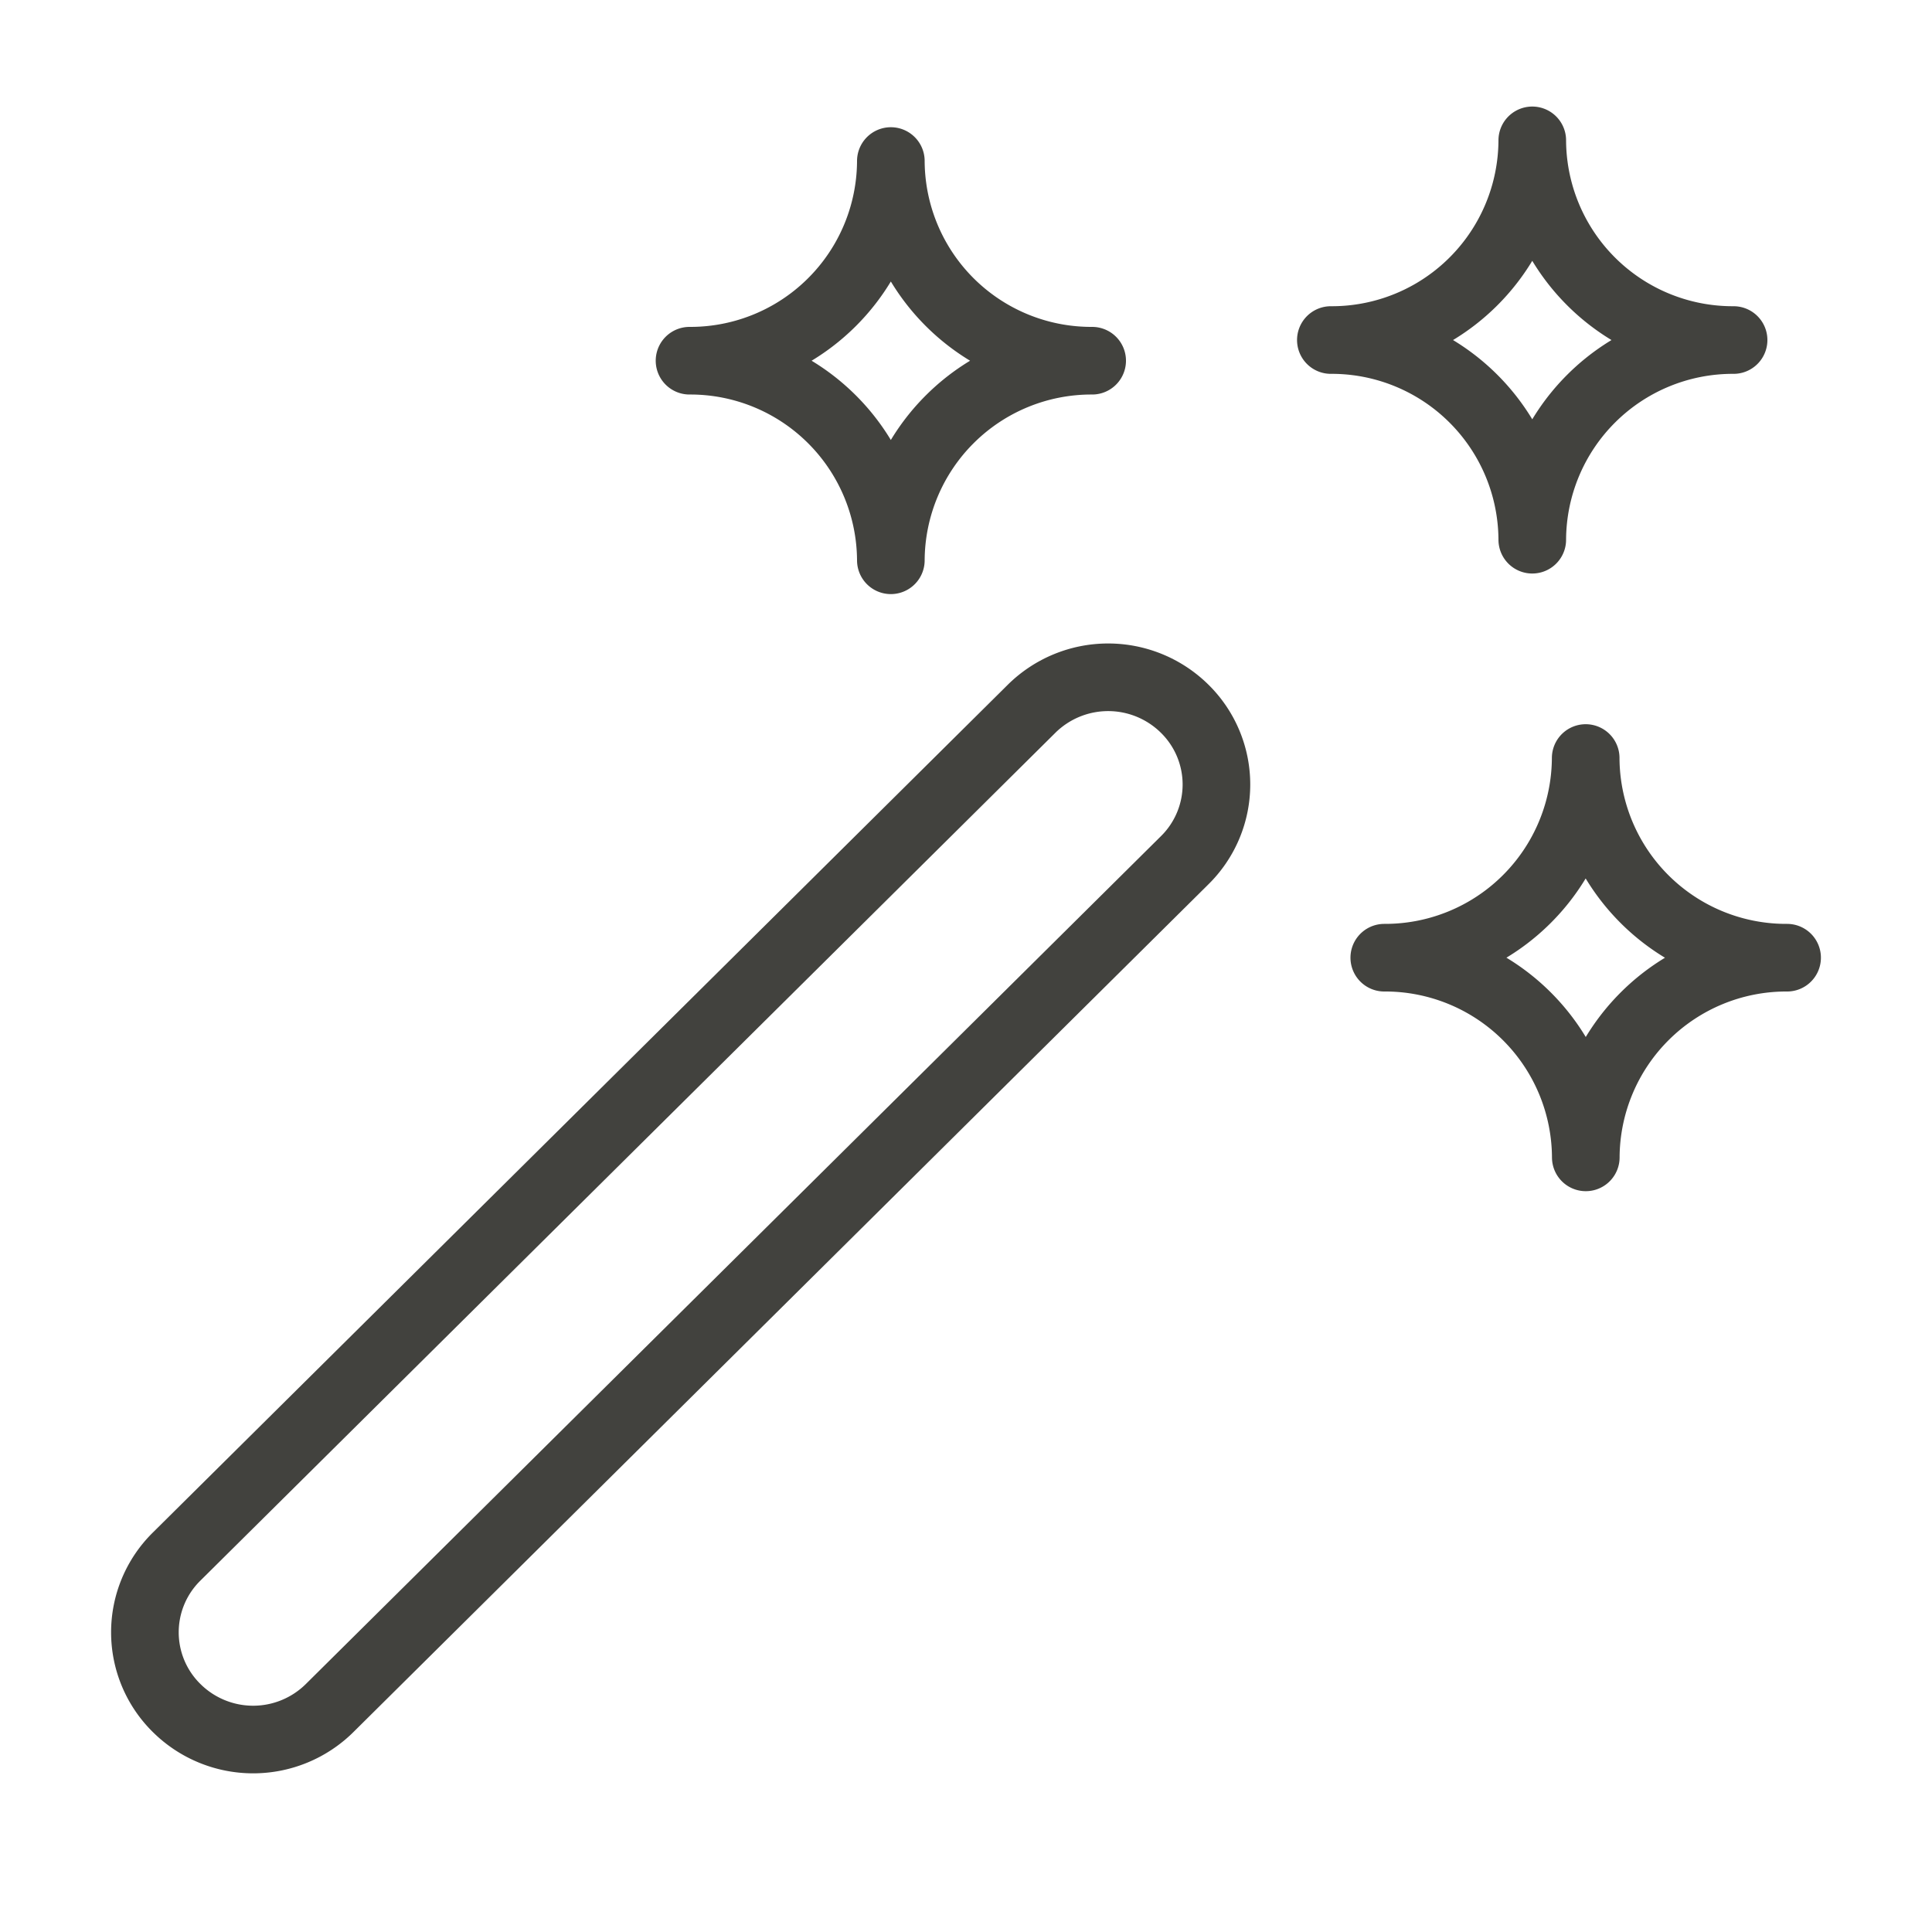
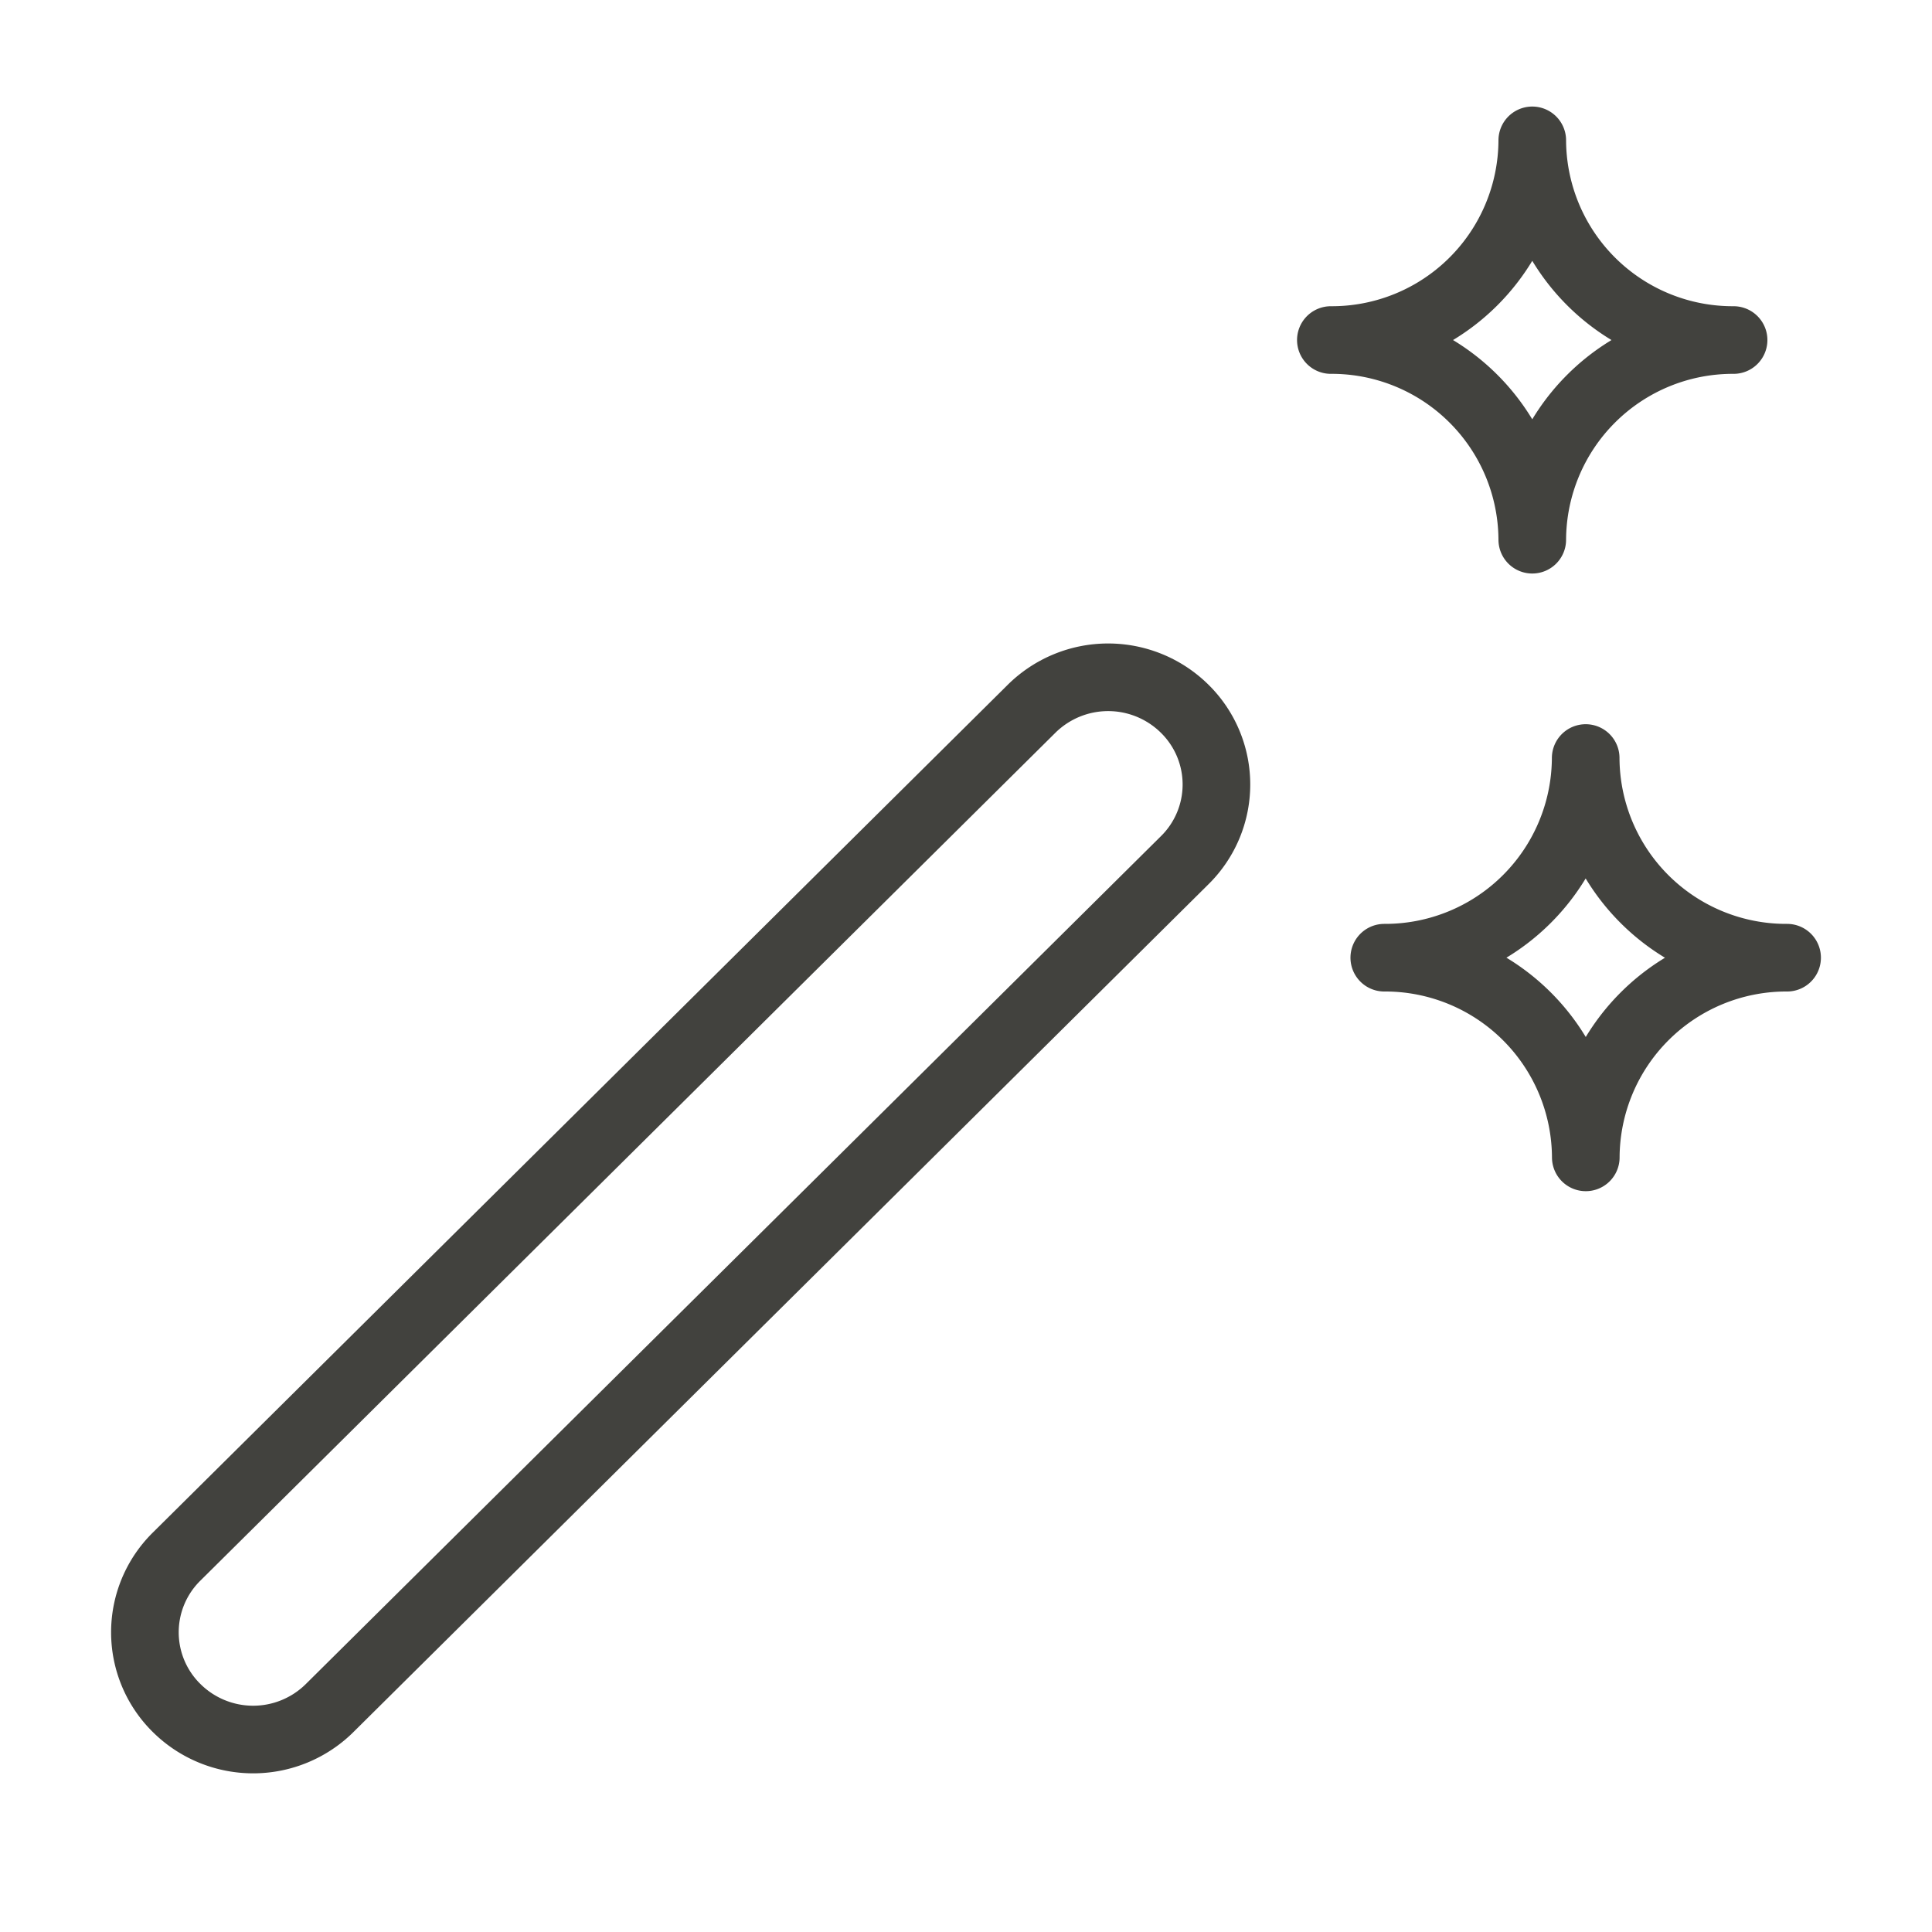
<svg xmlns="http://www.w3.org/2000/svg" id="Layer_1" data-name="Layer 1" viewBox="0 0 200 200">
  <defs>
    <style>.cls-1{fill:none;stroke:#42423e;stroke-linecap:round;stroke-linejoin:round;stroke-width:7px;}</style>
  </defs>
  <path class="cls-1" d="M18.29,176.82h0a11.25,11.25,0,0,0,15.83,0l88.51-87.76a11,11,0,0,0,0-15.7h0a11.27,11.27,0,0,0-15.83,0L18.29,161.13A11,11,0,0,0,18.29,176.82Z" />
-   <path class="cls-1" d="M92.22,16.67h0a20.75,20.75,0,0,0,20.84,20.67A20.76,20.76,0,0,0,92.22,58h0A20.76,20.76,0,0,0,71.38,37.34,20.75,20.75,0,0,0,92.22,16.67Z" />
  <path class="cls-1" d="M158.62,14.53h0A20.75,20.75,0,0,0,179.46,35.2a20.76,20.76,0,0,0-20.84,20.67h0A20.76,20.76,0,0,0,137.77,35.2,20.75,20.75,0,0,0,158.62,14.53Z" />
  <path class="cls-1" d="M164.15,78.47h0A20.75,20.75,0,0,0,185,99.14a20.76,20.76,0,0,0-20.84,20.67h0A20.77,20.77,0,0,0,143.3,99.14,20.76,20.76,0,0,0,164.15,78.47Z" />
</svg>